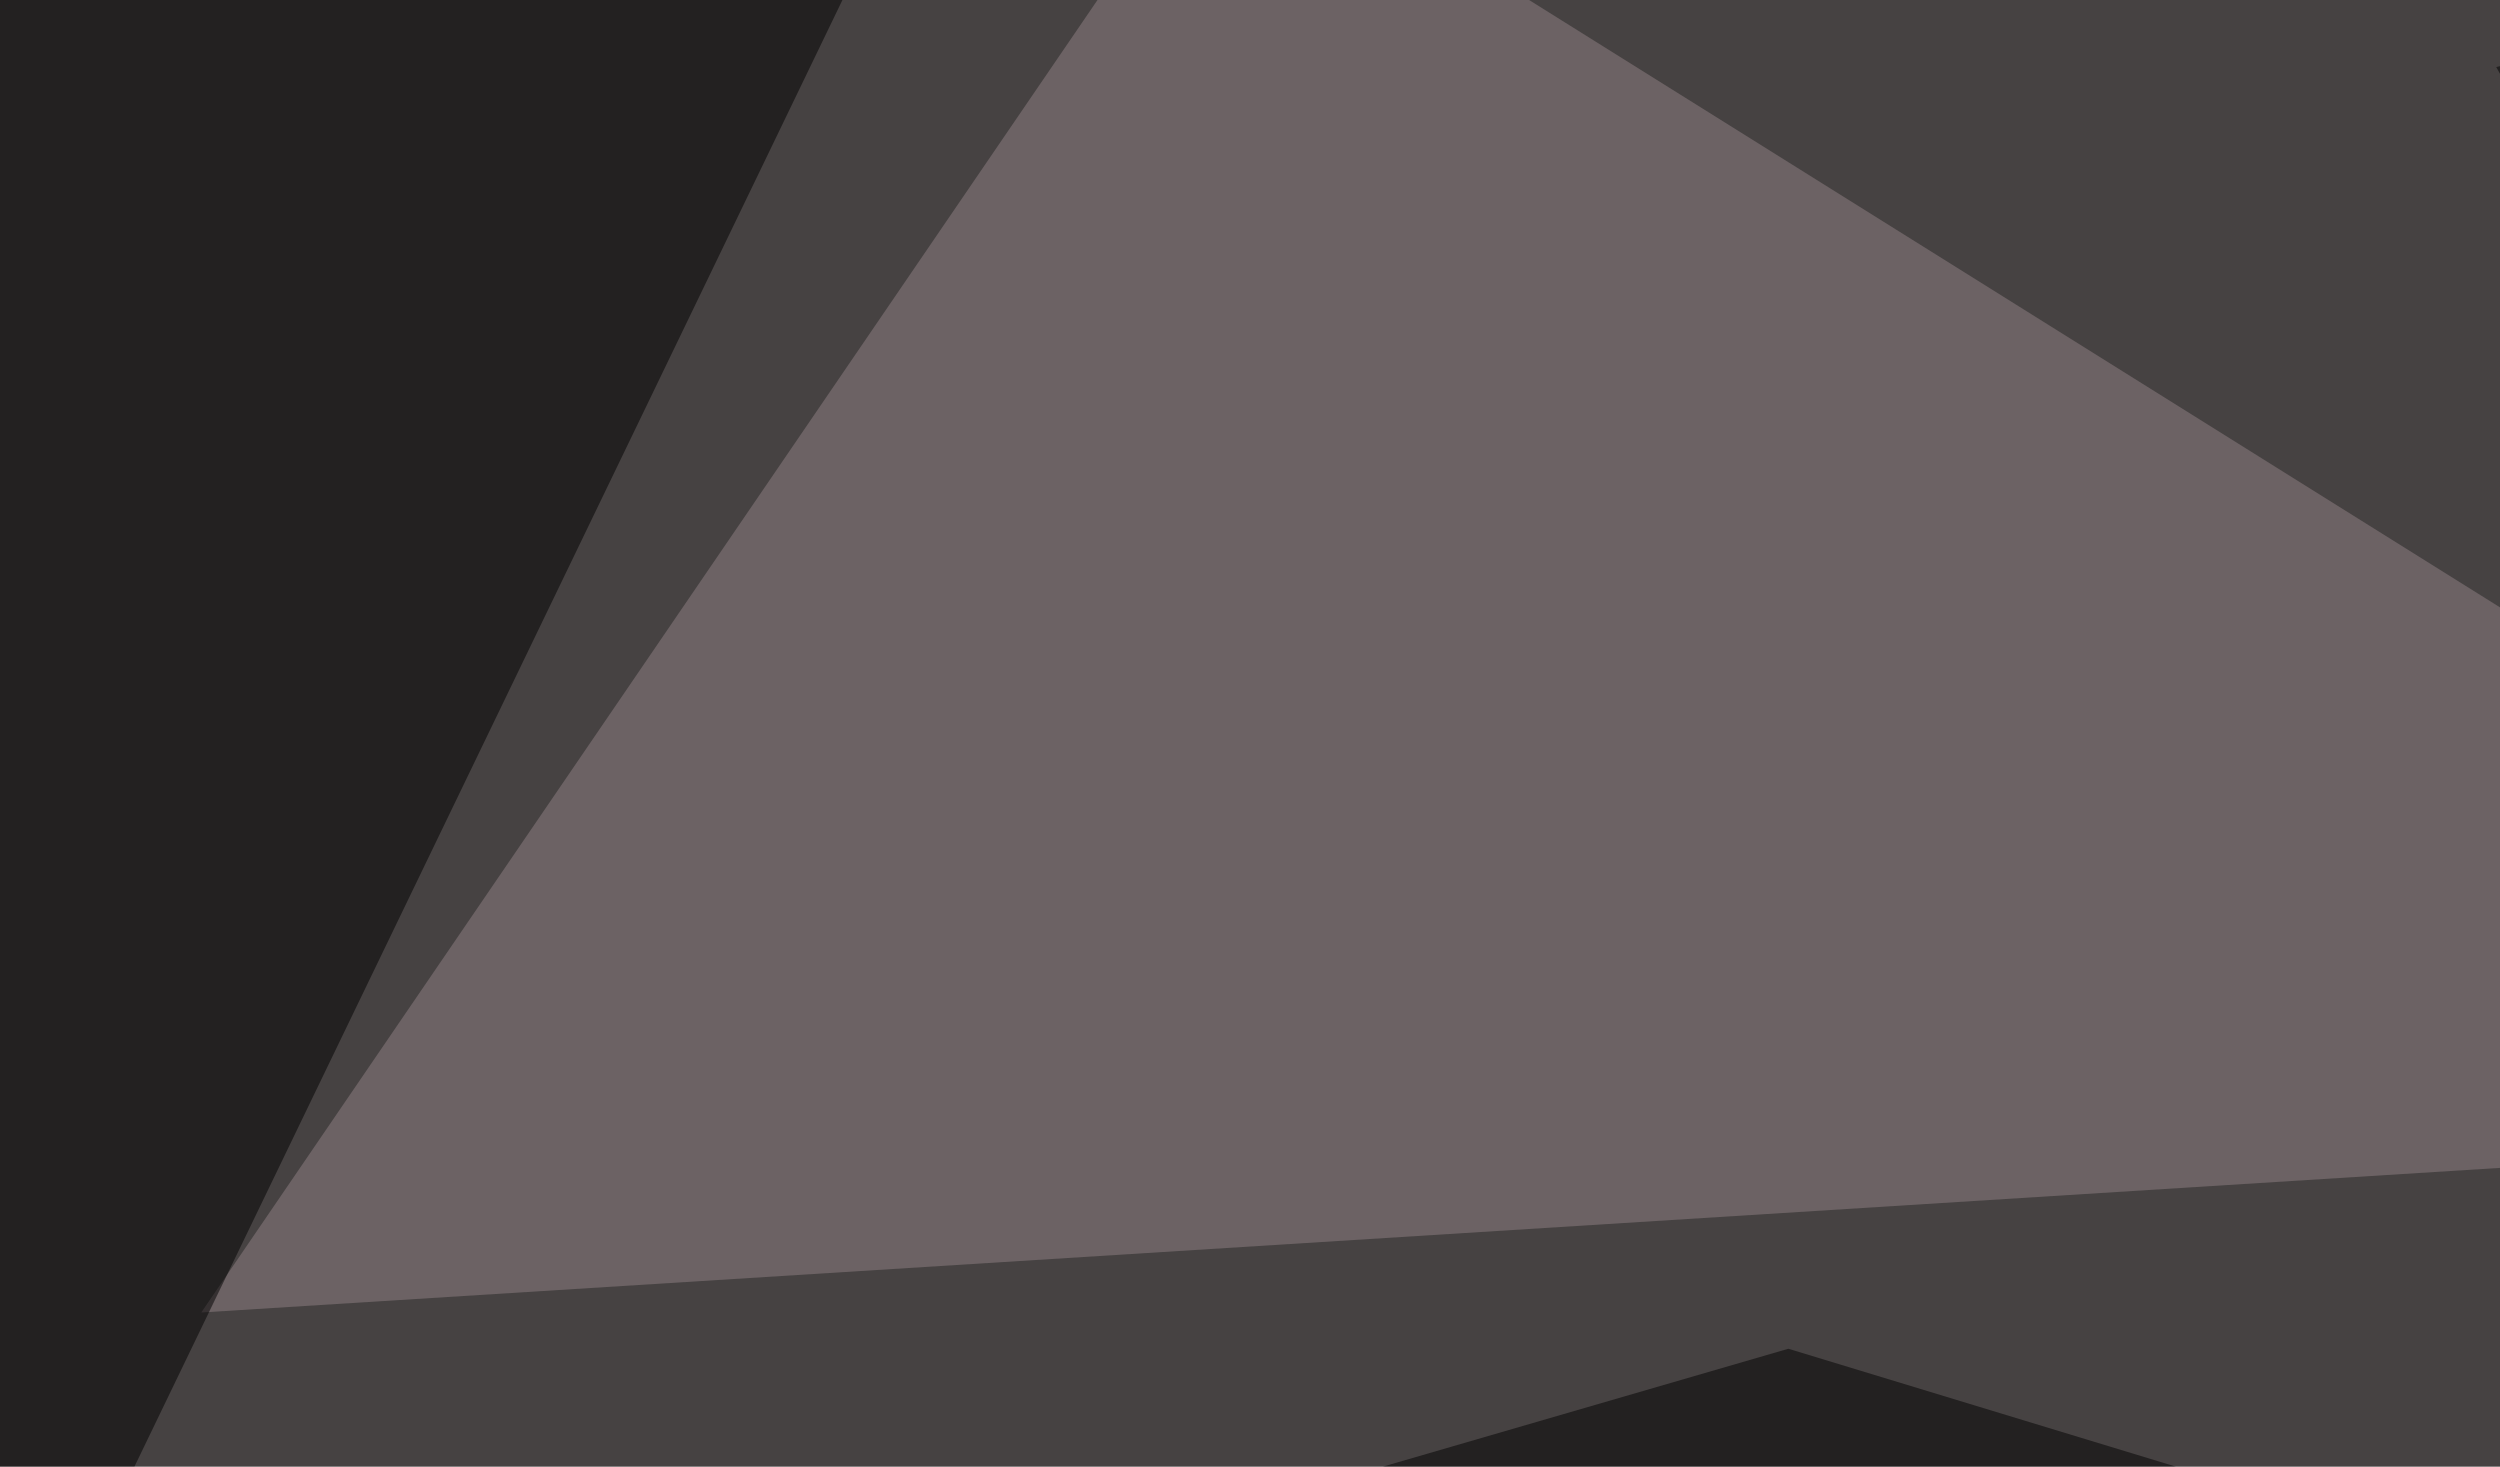
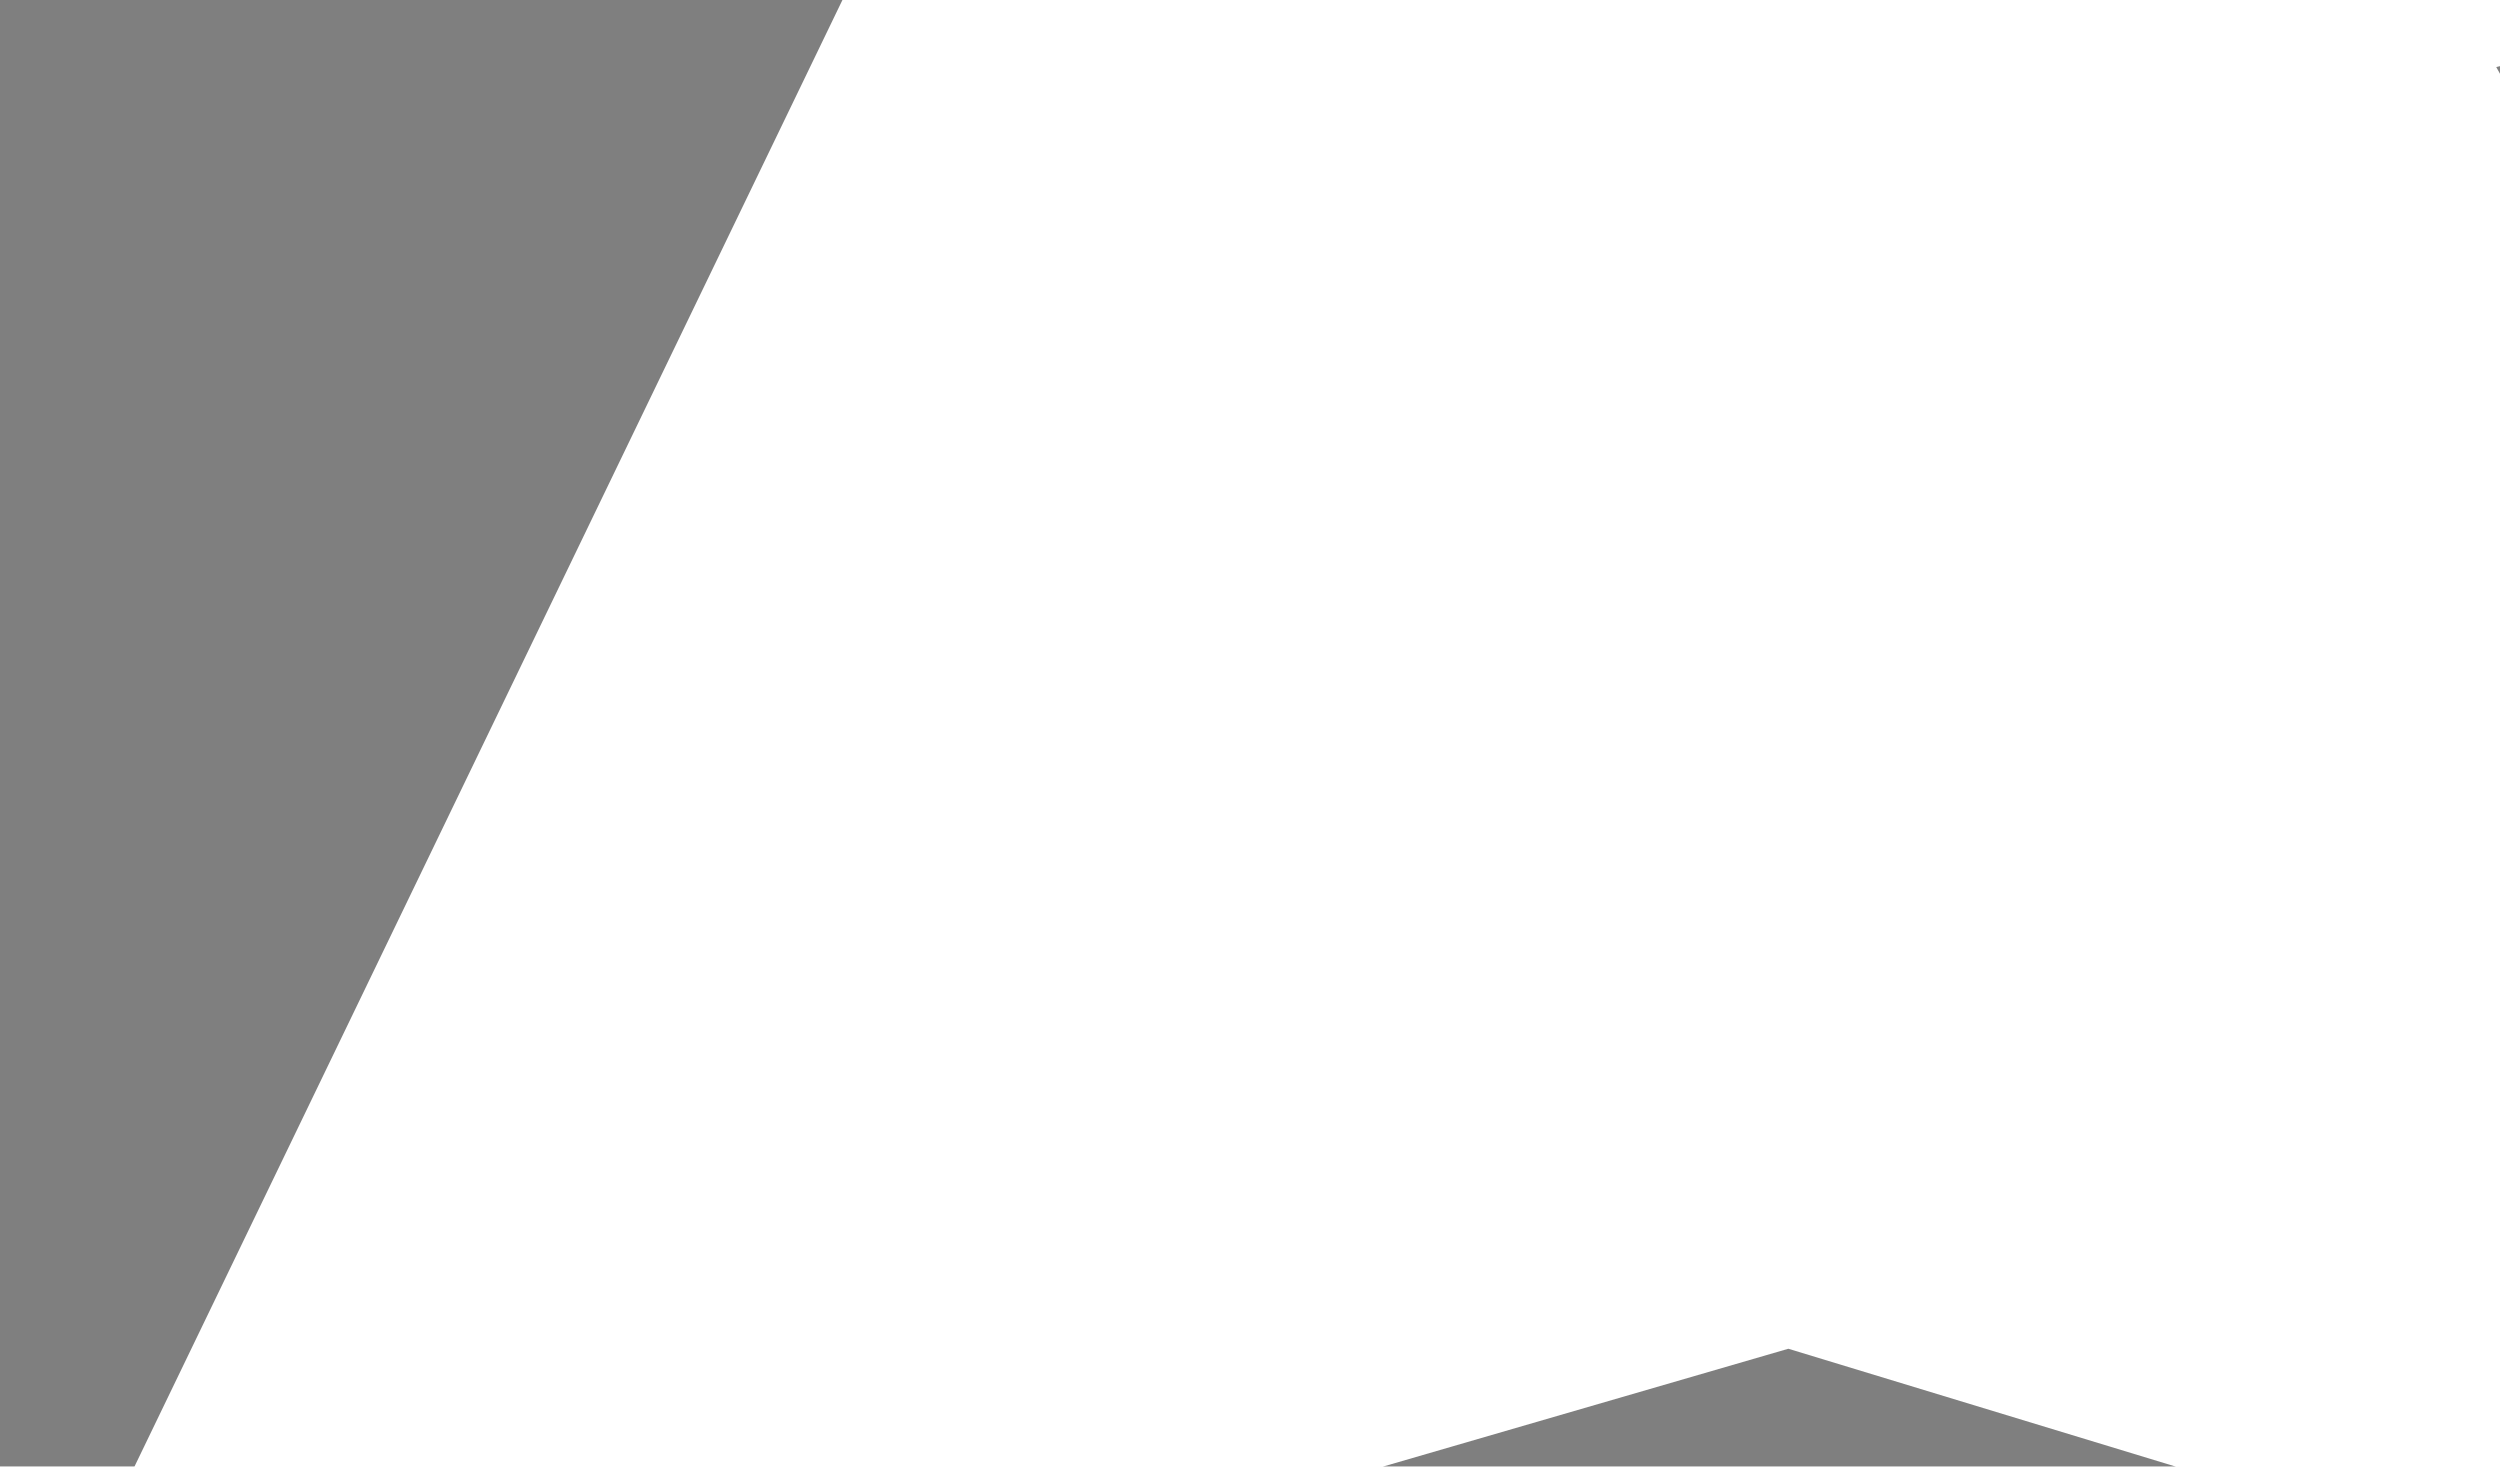
<svg xmlns="http://www.w3.org/2000/svg" width="600" height="352">
  <filter id="a">
    <feGaussianBlur stdDeviation="55" />
  </filter>
-   <rect width="100%" height="100%" fill="#464242" />
  <g filter="url(#a)">
    <g fill-opacity=".5">
-       <path fill="#938286" d="M48.3 315l747.1-47-501-313.4z" />
      <path d="M-45.4-45.4L-22 464.4 224.1-45.4zm644.5 61.5l187.5-46.9 3 386.8zM429.2 323.7l366.2 111.4-779.3 8.7z" />
    </g>
  </g>
</svg>